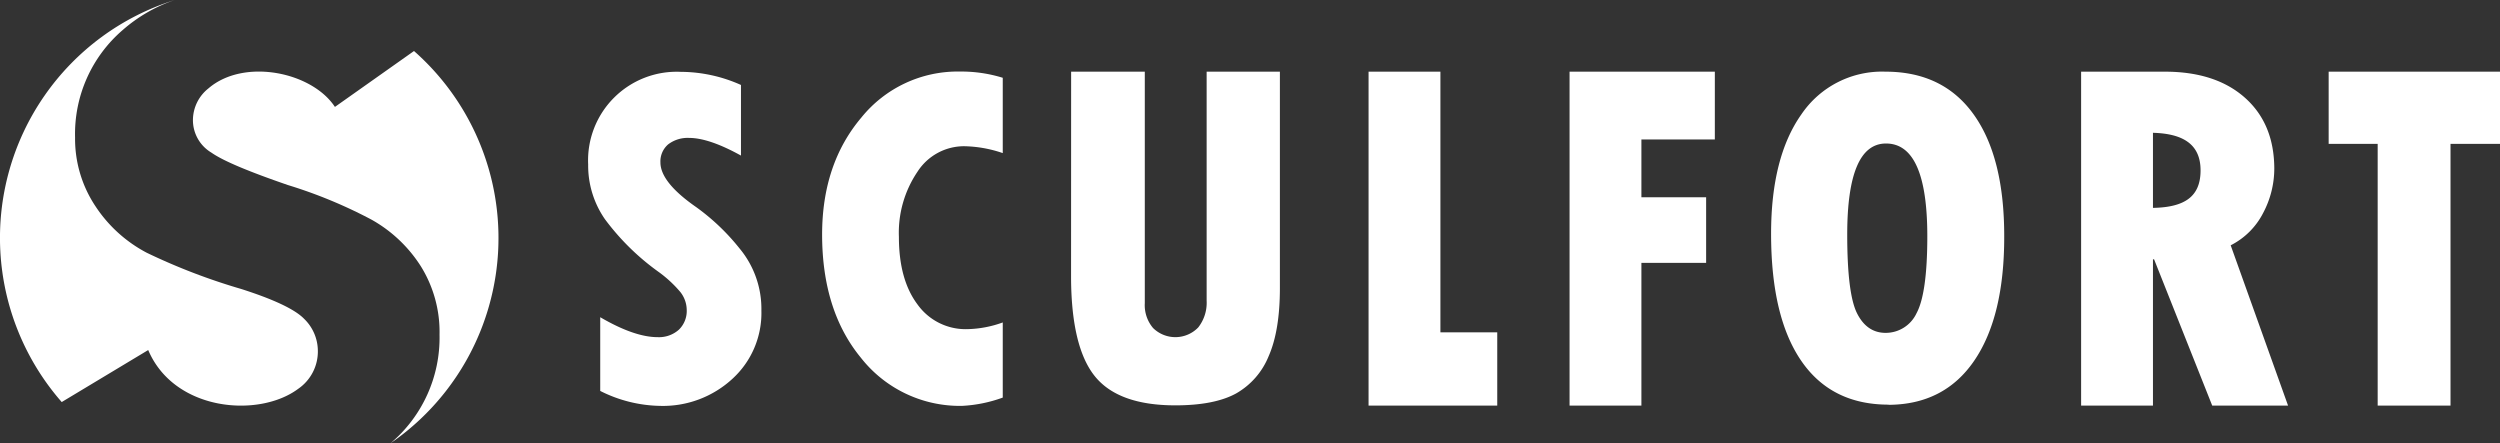
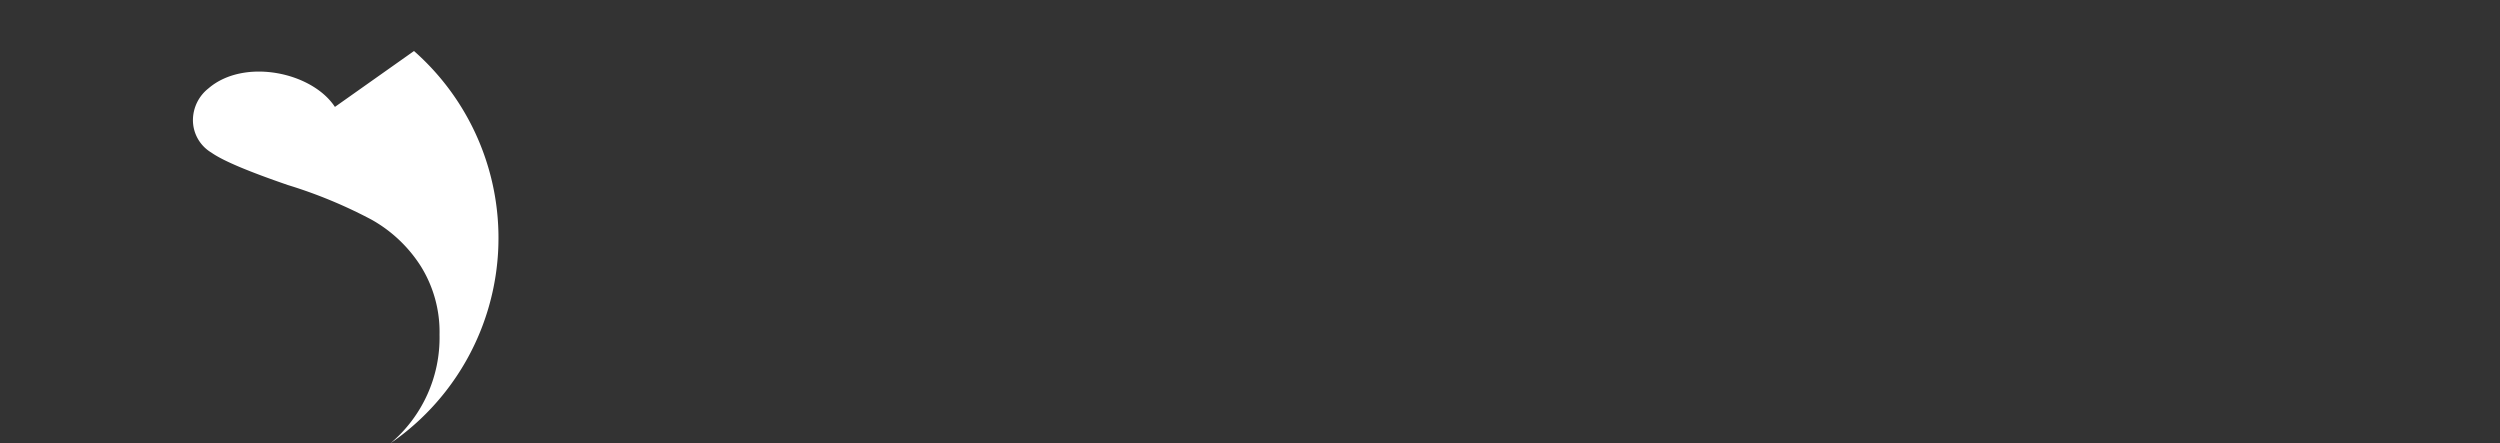
<svg xmlns="http://www.w3.org/2000/svg" id="Calque_1" data-name="Calque 1" viewBox="0 0 424.88 75.34">
  <rect x="0" y="0" width="424.88" height="75.34" fill="#333333" stroke="none" />
  <defs>
    <style>.cls-1,.cls-2{fill:#fff;}.cls-1{fill-rule:evenodd;}</style>
  </defs>
  <title>logo_sculfort_blanc_sans baseline</title>
-   <path class="cls-1" d="M210.26,299.53a42.36,42.36,0,0,1,19.2-68.33,26.19,26.19,0,0,0-8.81,5.08,23.28,23.28,0,0,0-8.12,18.29A20.65,20.65,0,0,0,216,266.26a23.48,23.48,0,0,0,8.7,7.89,104.31,104.31,0,0,0,16.06,6.16c5.57,1.78,9.15,3.48,10.69,5.07a7.61,7.61,0,0,1,2.34,5.43,7.69,7.69,0,0,1-3.34,6.47c-6.71,5-21.08,3.82-25.49-6.59Z" transform="translate(-199.77 -231.2)" />
  <path class="cls-1" d="M270.13,239.87a42.34,42.34,0,0,1-4,66.67,23.48,23.48,0,0,0,8.34-18.46,21.13,21.13,0,0,0-3.18-11.63,23.56,23.56,0,0,0-8.36-7.91,80.73,80.73,0,0,0-14.23-5.89c-6.62-2.28-11-4.1-13-5.51a6.43,6.43,0,0,1-3.14-5.61,6.89,6.89,0,0,1,2.64-5.31c6-5.18,17.57-2.82,21.49,3.15Z" transform="translate(-199.77 -231.2)" />
-   <path class="cls-2" d="M595.53,243.38h29.12v12.27h-8.41v44.48H603.86V255.65h-8.33Zm-29.86,10.39v12.76c5.39-.1,8.09-1.91,8.09-6.38S570.73,253.91,565.67,253.77Zm-12.21-10.39h14.22q8.63,0,13.61,4.42t5,12.05a16.12,16.12,0,0,1-1.89,7.54,12.54,12.54,0,0,1-5.52,5.5l9.75,27.24H575.74l-9.88-24.86h-.19v24.86H553.46ZM520.3,255.59q-6.59,0-6.59,15.5,0,10,1.66,13.34c1.11,2.22,2.74,3.34,4.85,3.34a5.78,5.78,0,0,0,5.27-3.34c1.21-2.23,1.83-6.6,1.83-13.09Q527.32,255.59,520.3,255.59Zm.44,44.38c-6.48,0-11.45-2.48-14.86-7.47s-5.11-12.17-5.11-21.57q0-13,5.14-20.28a16.54,16.54,0,0,1,14.31-7.27q9.79,0,15,7.3t5.17,20.81q0,13.54-5.09,21T520.74,300Zm-54.22-56.59h24.69V254.9H478.73v9.83h11v11.15h-11v24.25H466.52Zm-34.16,0h12.21v44.3h9.66v12.45H432.36Zm-50.55,0h12.52v39.36a6,6,0,0,0,1.4,4.2,5.4,5.4,0,0,0,7.68-.09,6.78,6.78,0,0,0,1.43-4.55V243.38h12.45v36.77q0,7.22-1.9,11.56a12.8,12.8,0,0,1-5.58,6.38q-3.69,2-10.28,2-9.75,0-13.73-5t-4-16.87ZM370.19,286v12.77a23.63,23.63,0,0,1-6.93,1.41A21.39,21.39,0,0,1,346.08,292q-6.58-8-6.59-20.93,0-12,6.66-19.88a21.05,21.05,0,0,1,16.78-7.83,23.84,23.84,0,0,1,7.26,1.06v12.8a21.21,21.21,0,0,0-6.61-1.17,9.42,9.42,0,0,0-7.89,4.35,18.49,18.49,0,0,0-3.15,11.07q0,7.26,3.16,11.47a10.05,10.05,0,0,0,8.44,4.2A18.68,18.68,0,0,0,370.19,286Zm-68.41,11.69V285.11q5.81,3.39,9.75,3.39a5.07,5.07,0,0,0,3.63-1.28,4.44,4.44,0,0,0,1.32-3.36,5,5,0,0,0-1.06-3,20.55,20.55,0,0,0-3.68-3.42,41.24,41.24,0,0,1-9.17-9,16,16,0,0,1-2.84-9.28,15.06,15.06,0,0,1,15.74-15.75,25.15,25.15,0,0,1,10.23,2.23v12c-3.61-2-6.56-3-8.81-3a5.46,5.46,0,0,0-3.57,1.1,3.82,3.82,0,0,0-1.31,3.06q0,3.38,6.08,7.6a37.09,37.09,0,0,1,7.35,7A16.06,16.06,0,0,1,329.17,284a15.13,15.13,0,0,1-4.87,11.53,17.42,17.42,0,0,1-12.37,4.65A23.39,23.39,0,0,1,301.78,297.64Z" transform="translate(-199.77 -231.2)" />
</svg>